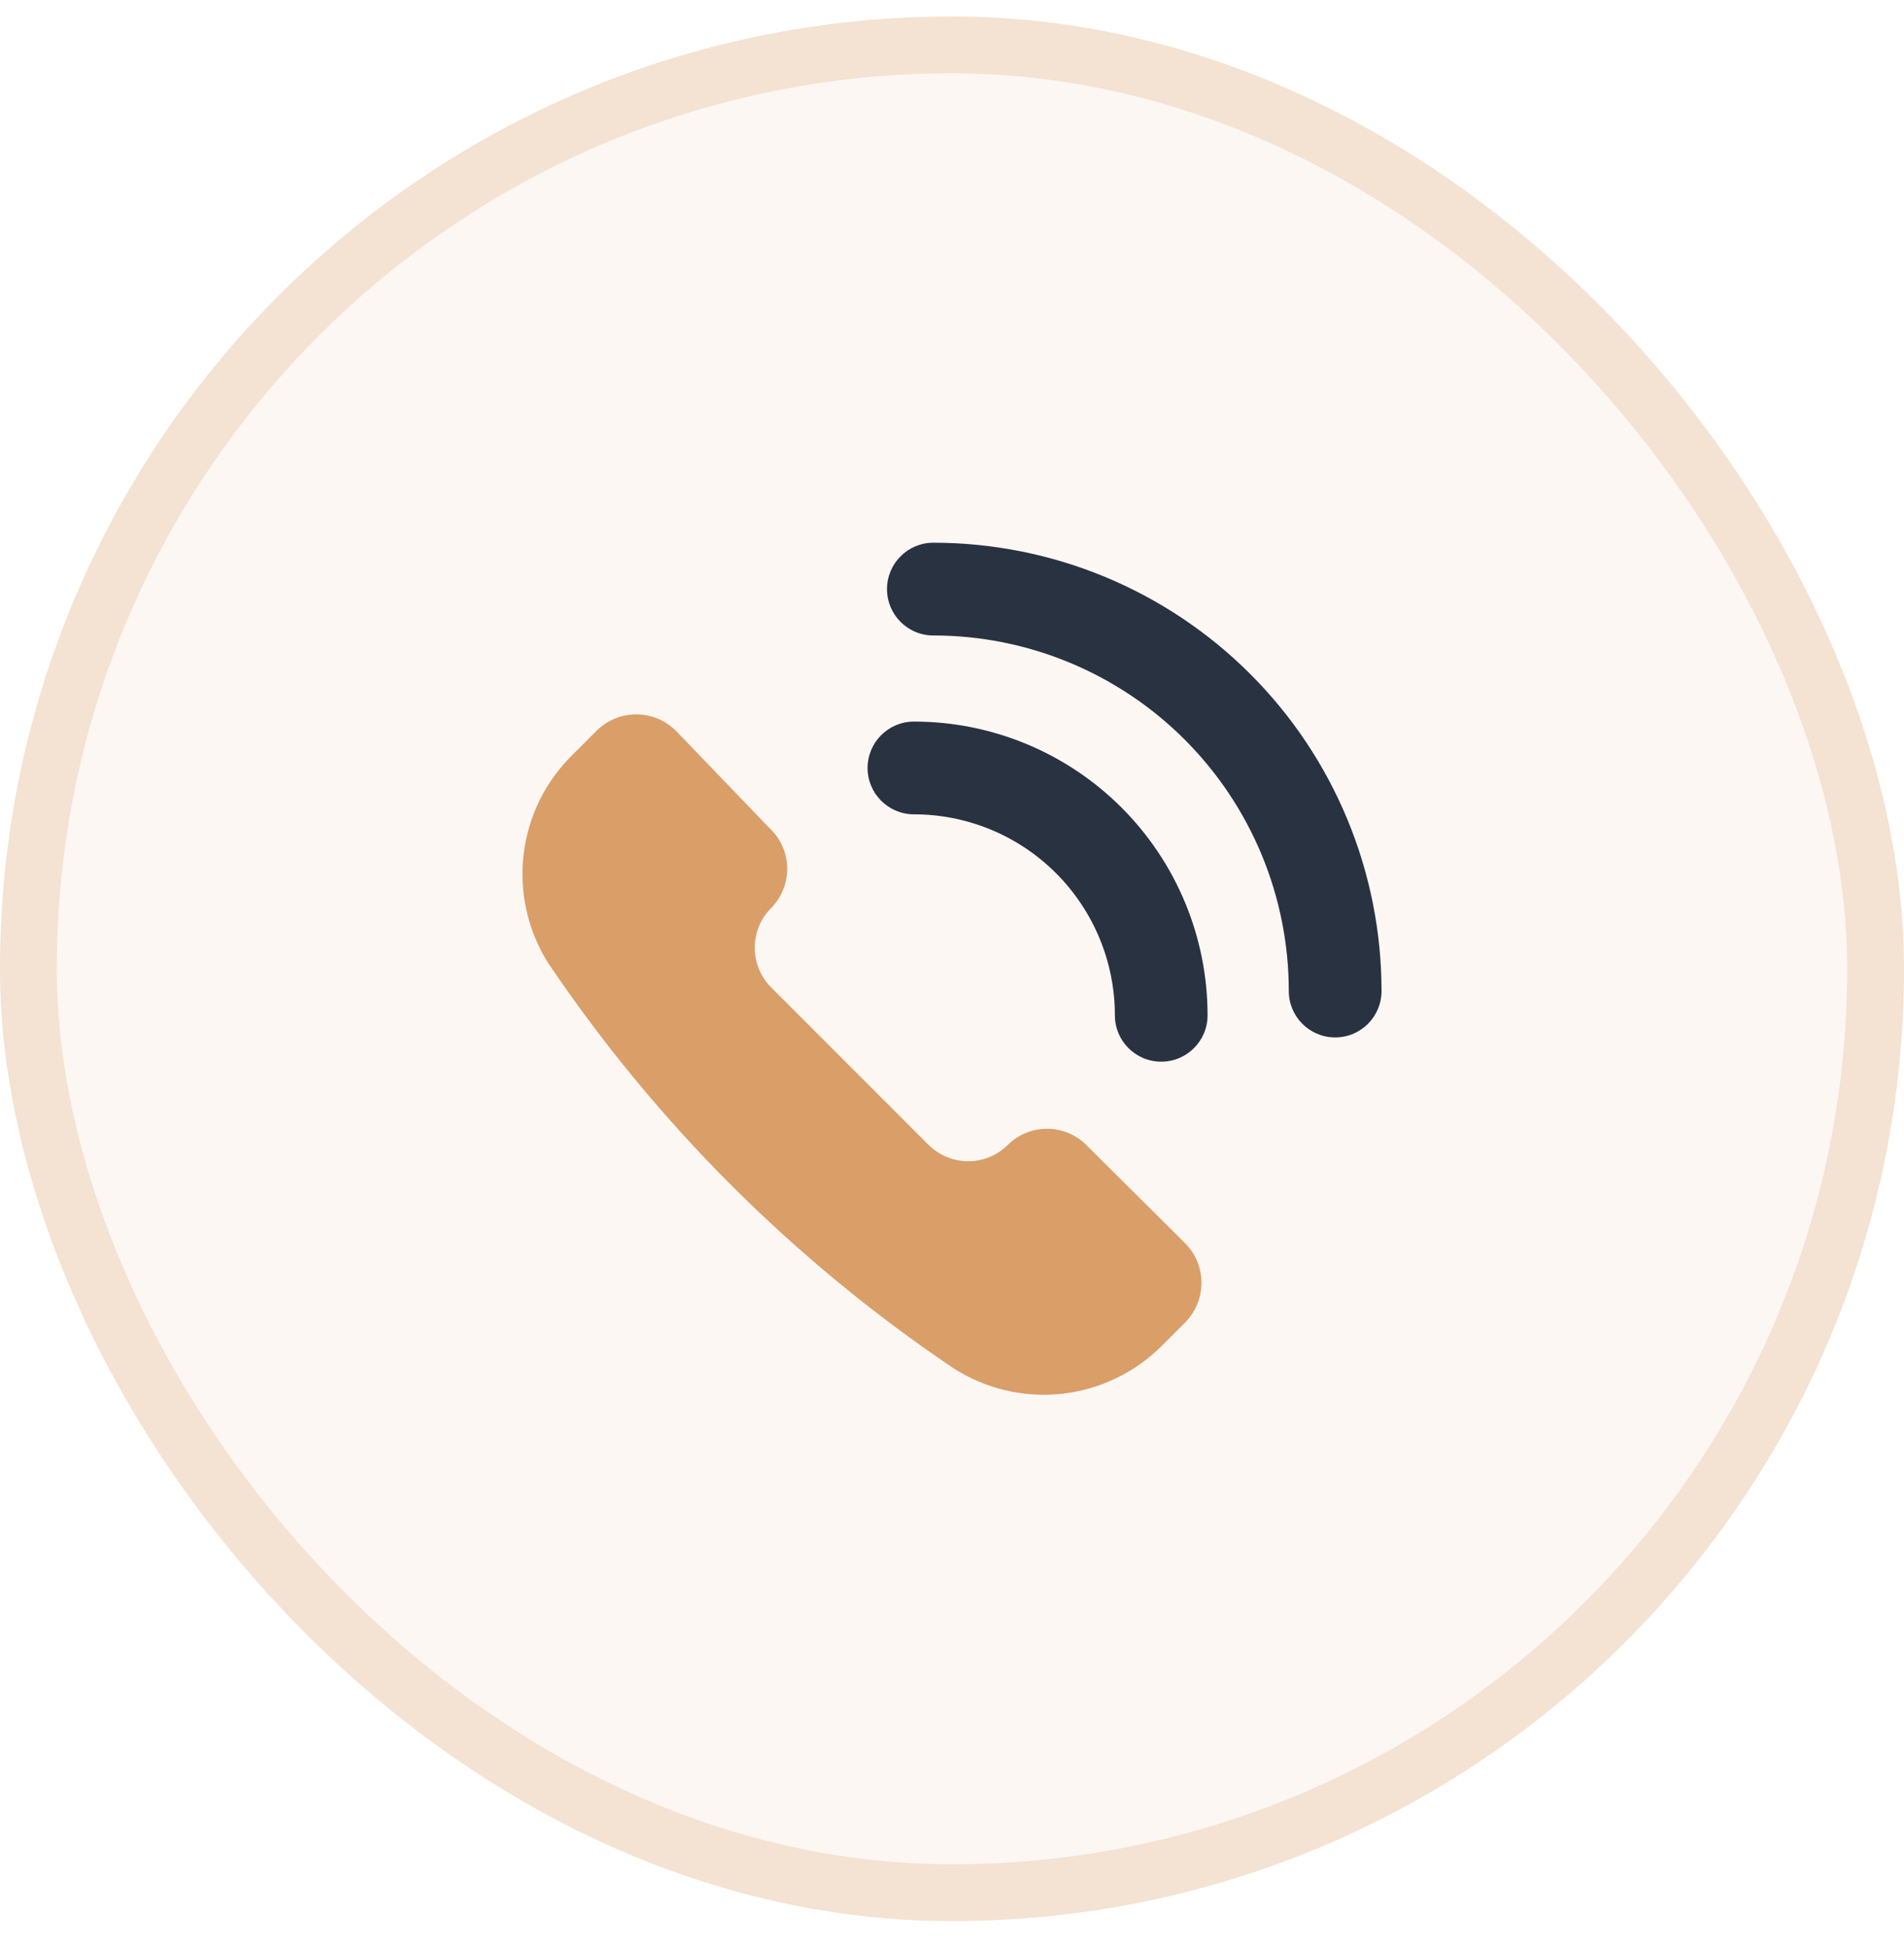
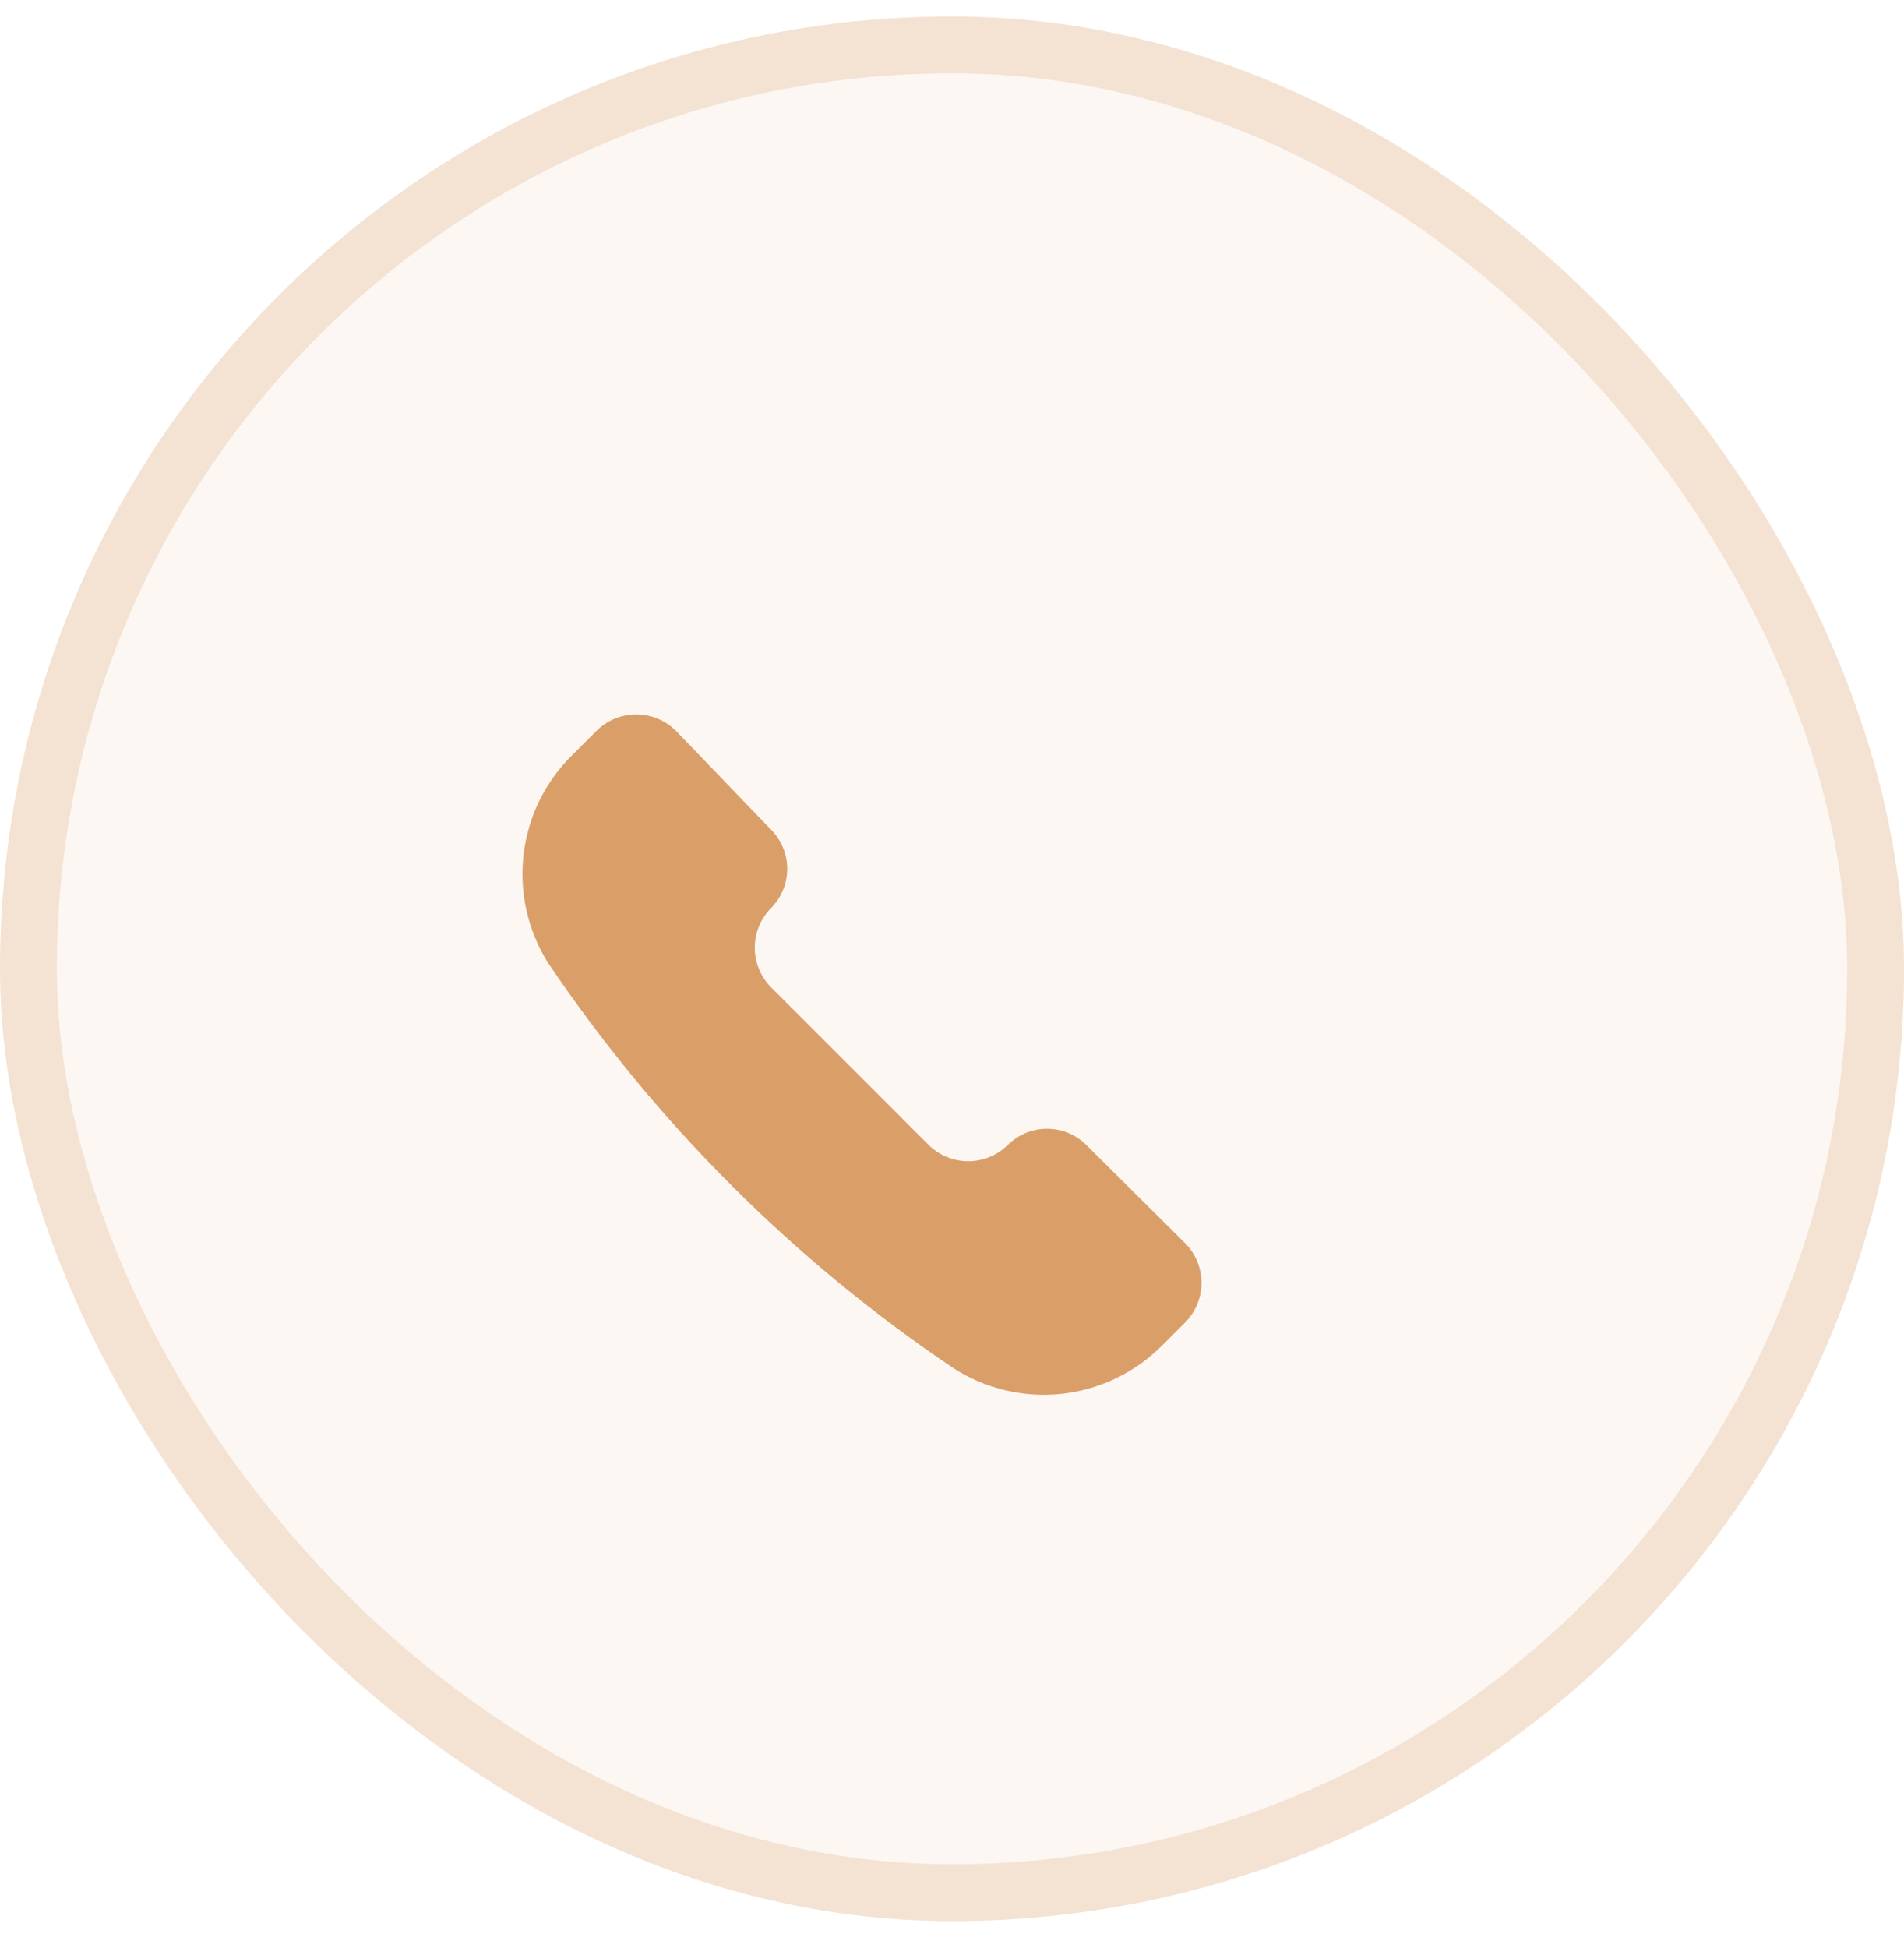
<svg xmlns="http://www.w3.org/2000/svg" width="44" height="45" viewBox="0 0 44 45" fill="none">
  <rect y="0.381" width="44" height="44" rx="22" fill="#DA9E69" fill-opacity="0.08" />
  <rect x="0.656" y="1.037" width="42.688" height="42.688" rx="21.344" stroke="#DA9E69" stroke-opacity="0.24" stroke-width="1.312" />
  <g clip-path="url(#clip0_47_439)">
    <path d="M22.032 31.608C22.772 32.085 23.654 32.294 24.53 32.201C25.405 32.107 26.223 31.716 26.846 31.094L27.389 30.551C27.63 30.308 27.765 29.979 27.765 29.637C27.765 29.294 27.63 28.966 27.389 28.723L25.103 26.451C24.862 26.211 24.536 26.077 24.196 26.077C23.856 26.077 23.53 26.211 23.289 26.451C23.045 26.692 22.717 26.827 22.375 26.827C22.032 26.827 21.704 26.692 21.46 26.451L17.817 22.808C17.577 22.565 17.442 22.236 17.442 21.894C17.442 21.552 17.577 21.223 17.817 20.98C18.057 20.739 18.192 20.413 18.192 20.073C18.192 19.733 18.057 19.406 17.817 19.166L15.617 16.88C15.374 16.639 15.045 16.504 14.703 16.504C14.361 16.504 14.032 16.639 13.789 16.88L13.246 17.423C12.612 18.037 12.208 18.85 12.102 19.726C11.995 20.602 12.192 21.488 12.66 22.237C15.151 25.935 18.333 29.117 22.032 31.608Z" fill="#DA9E69" />
-     <path fill-rule="evenodd" clip-rule="evenodd" d="M21.569 12.538C20.977 12.538 20.498 13.018 20.498 13.61C20.498 14.201 20.977 14.681 21.569 14.681C22.648 14.681 23.716 14.893 24.713 15.306C25.709 15.719 26.615 16.324 27.378 17.087C28.14 17.85 28.745 18.755 29.158 19.752C29.571 20.748 29.783 21.817 29.783 22.895C29.783 23.487 30.263 23.967 30.855 23.967C31.447 23.967 31.926 23.487 31.926 22.895C31.926 21.535 31.658 20.188 31.138 18.932C30.617 17.675 29.855 16.533 28.893 15.572C27.931 14.61 26.789 13.847 25.533 13.326C24.276 12.806 22.929 12.538 21.569 12.538ZM21.121 16.67C20.529 16.67 20.049 17.15 20.049 17.742C20.049 18.333 20.529 18.813 21.121 18.813C22.352 18.813 23.533 19.302 24.404 20.173C25.274 21.044 25.764 22.225 25.764 23.456C25.764 24.048 26.243 24.527 26.835 24.527C27.427 24.527 27.906 24.048 27.906 23.456C27.906 21.656 27.191 19.93 25.919 18.658C24.646 17.385 22.92 16.67 21.121 16.67Z" fill="#293241" />
  </g>
  <defs>
    <clipPath id="clip0_47_439">
      <rect width="20" height="20" fill="white" transform="matrix(-1 0 0 1 32 12.381)" />
    </clipPath>
  </defs>
</svg>